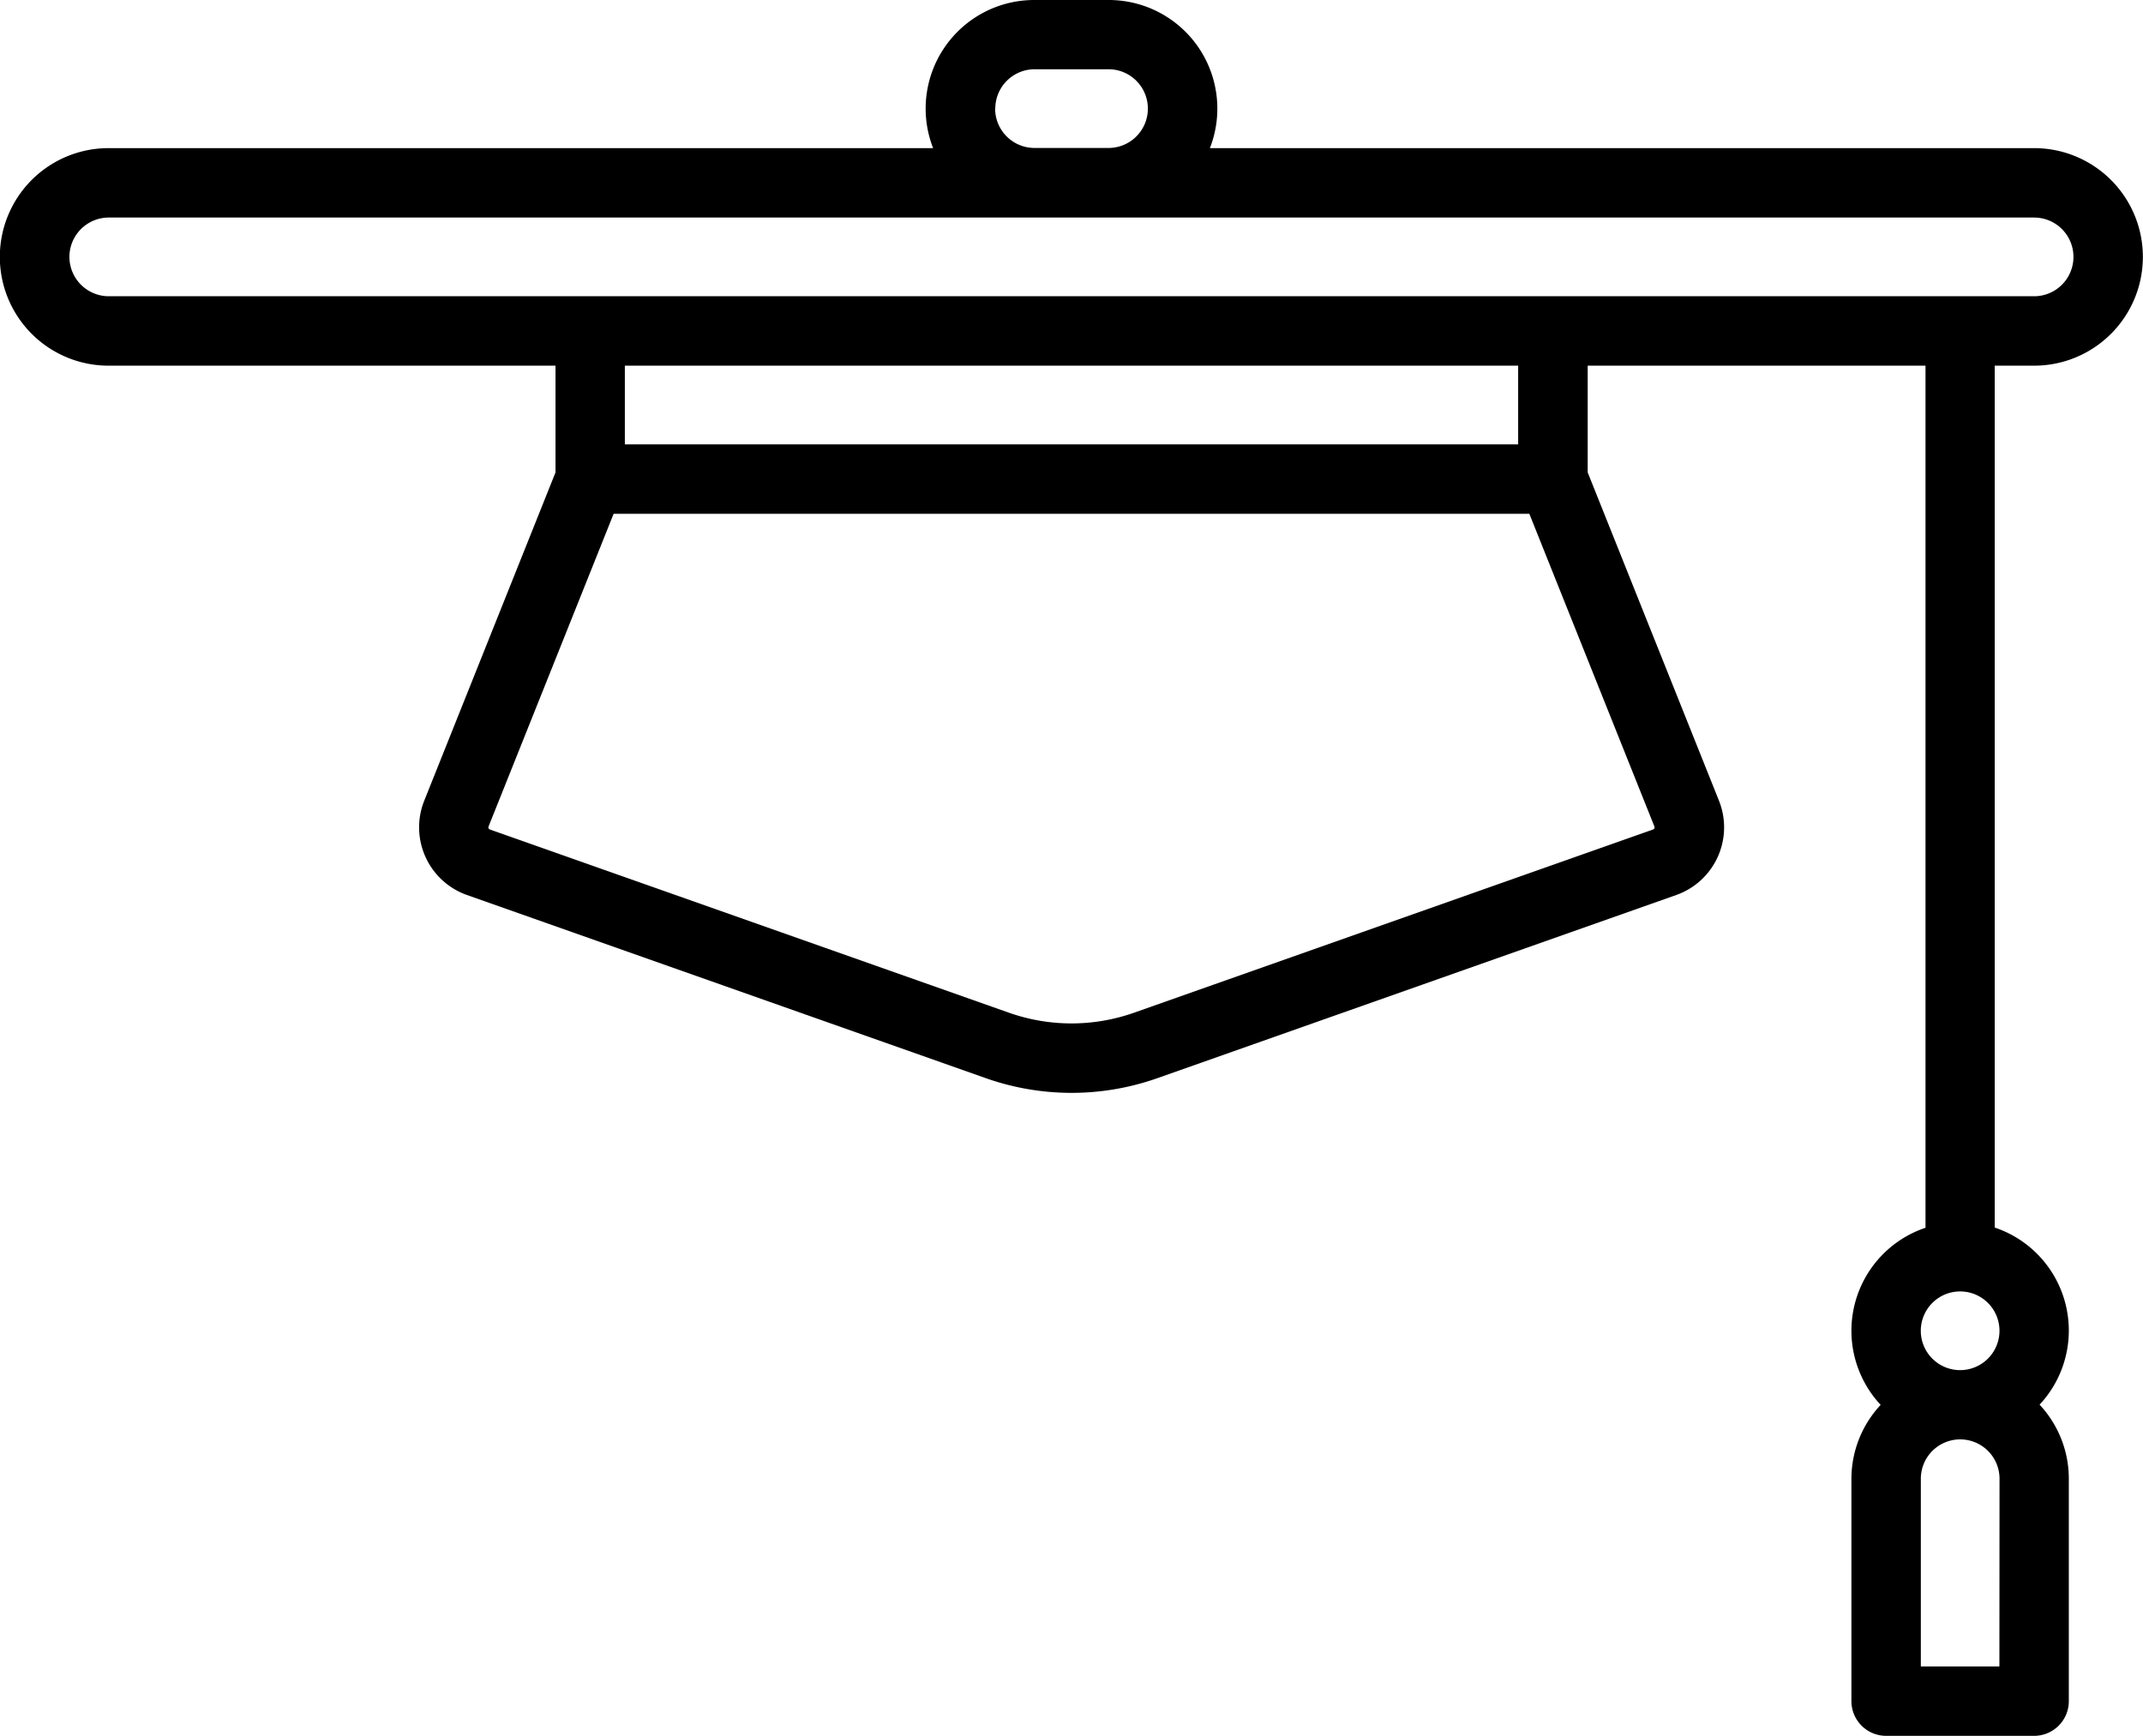
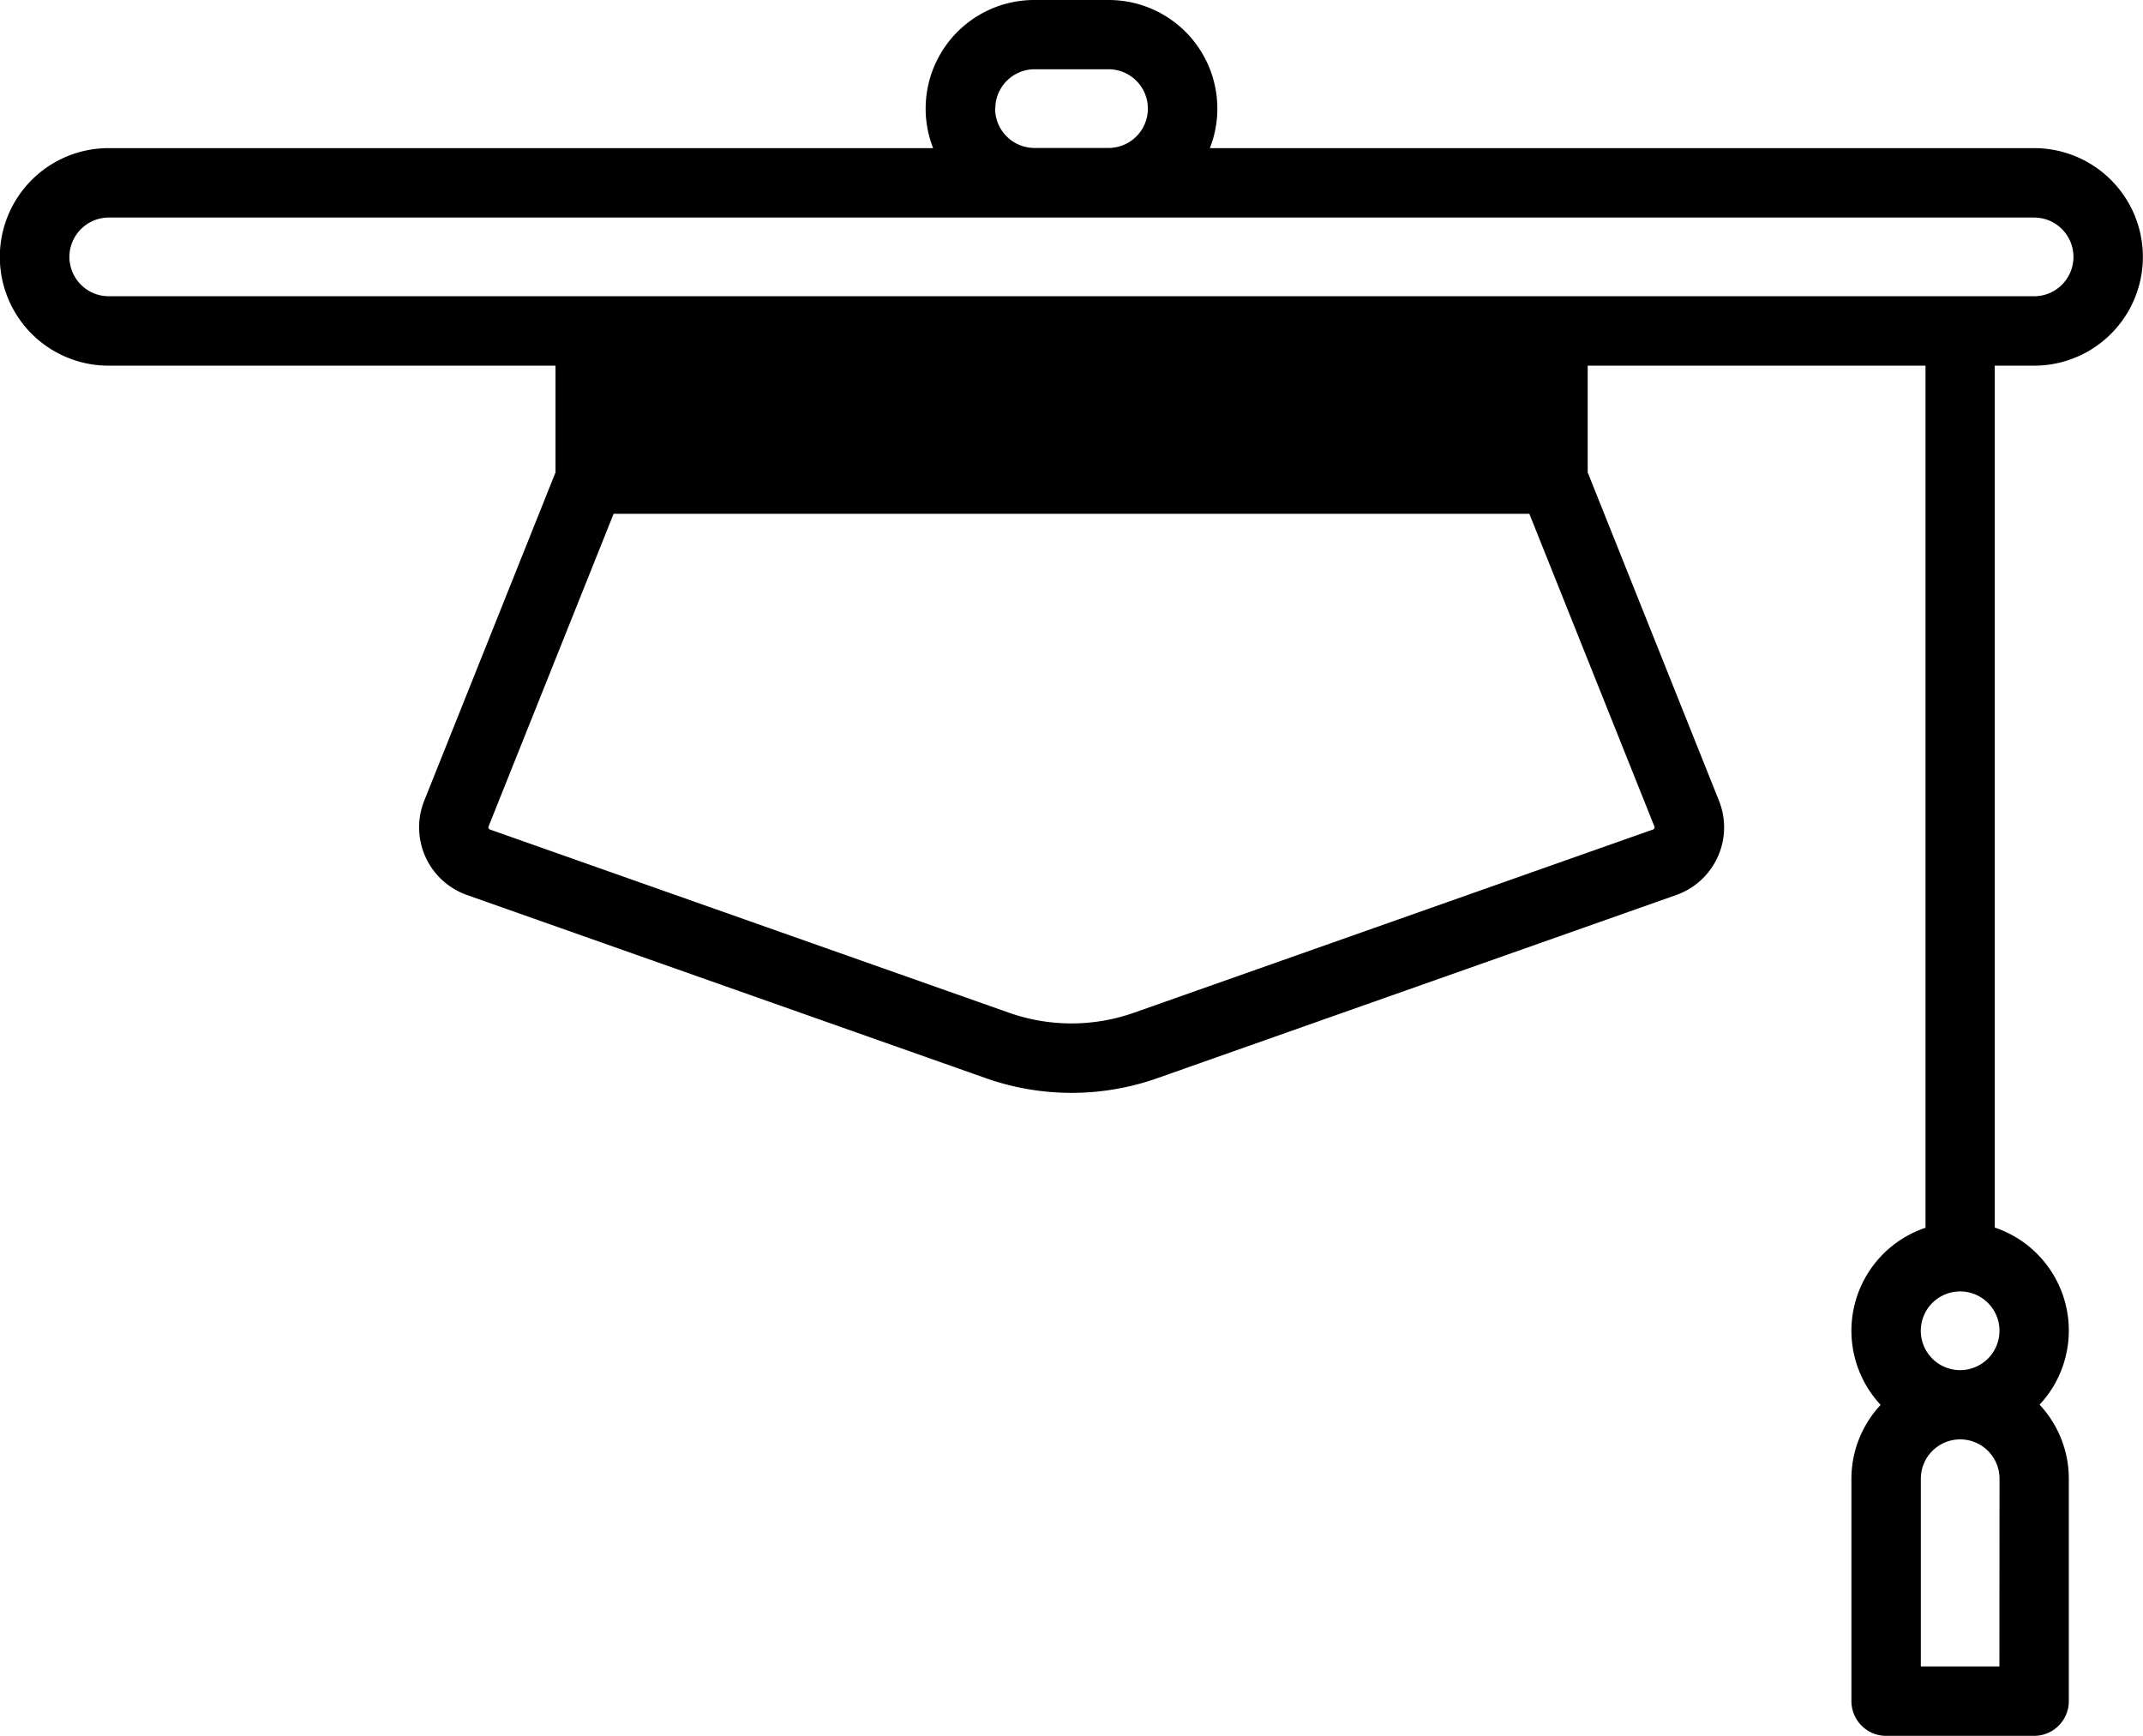
<svg xmlns="http://www.w3.org/2000/svg" width="51.307" height="41.555" viewBox="0 0 51.307 41.555">
-   <path d="M48.7,52.754a2.6,2.6,0,1,0,0-5.208H28.967A2.6,2.6,0,0,0,26.54,44H24.767a2.6,2.6,0,0,0-2.427,3.546H2.6a2.6,2.6,0,1,0,0,5.208H13.3v2.555l-3.143,7.859a1.718,1.718,0,0,0,1.023,2.258l12.429,4.387a6.171,6.171,0,0,0,4.094,0l12.429-4.387a1.718,1.718,0,0,0,1.023-2.258l-3.143-7.859V52.754H46.1V73.392a2.6,2.6,0,0,0-1.074,4.24,2.594,2.594,0,0,0-.7,1.773v5.319a.831.831,0,0,0,.831.831H48.7a.831.831,0,0,0,.831-.831V79.4a2.594,2.594,0,0,0-.7-1.773,2.6,2.6,0,0,0-1.074-4.24V52.754Zm-.831,31.139H45.988V79.4a.942.942,0,1,1,1.884,0ZM46.929,76.8a.942.942,0,1,1,.942-.942A.943.943,0,0,1,46.929,76.8Zm-23.1-30.2a.943.943,0,0,1,.942-.942H26.54a.942.942,0,0,1,0,1.884H24.767A.943.943,0,0,1,23.825,46.6ZM1.662,50.15a.943.943,0,0,1,.942-.942H48.7a.942.942,0,0,1,0,1.884H2.6A.943.943,0,0,1,1.662,50.15ZM39.608,63.829a.052.052,0,0,1-.032.029L27.147,68.245a4.5,4.5,0,0,1-2.987,0L11.73,63.858a.055.055,0,0,1-.033-.073L14.691,56.3H36.615l2.994,7.485A.052.052,0,0,1,39.608,63.829Zm-3.261-9.191H14.96V52.754H36.347Z" transform="translate(0 -44)" />
+   <path d="M48.7,52.754a2.6,2.6,0,1,0,0-5.208H28.967A2.6,2.6,0,0,0,26.54,44H24.767a2.6,2.6,0,0,0-2.427,3.546H2.6a2.6,2.6,0,1,0,0,5.208H13.3v2.555l-3.143,7.859a1.718,1.718,0,0,0,1.023,2.258l12.429,4.387a6.171,6.171,0,0,0,4.094,0l12.429-4.387a1.718,1.718,0,0,0,1.023-2.258l-3.143-7.859V52.754H46.1V73.392a2.6,2.6,0,0,0-1.074,4.24,2.594,2.594,0,0,0-.7,1.773v5.319a.831.831,0,0,0,.831.831H48.7a.831.831,0,0,0,.831-.831V79.4a2.594,2.594,0,0,0-.7-1.773,2.6,2.6,0,0,0-1.074-4.24V52.754Zm-.831,31.139H45.988V79.4a.942.942,0,1,1,1.884,0ZM46.929,76.8a.942.942,0,1,1,.942-.942A.943.943,0,0,1,46.929,76.8Zm-23.1-30.2a.943.943,0,0,1,.942-.942H26.54a.942.942,0,0,1,0,1.884H24.767A.943.943,0,0,1,23.825,46.6ZM1.662,50.15a.943.943,0,0,1,.942-.942H48.7a.942.942,0,0,1,0,1.884H2.6A.943.943,0,0,1,1.662,50.15ZM39.608,63.829a.052.052,0,0,1-.032.029L27.147,68.245a4.5,4.5,0,0,1-2.987,0L11.73,63.858a.055.055,0,0,1-.033-.073L14.691,56.3H36.615l2.994,7.485A.052.052,0,0,1,39.608,63.829Zm-3.261-9.191H14.96H36.347Z" transform="translate(0 -44)" />
</svg>